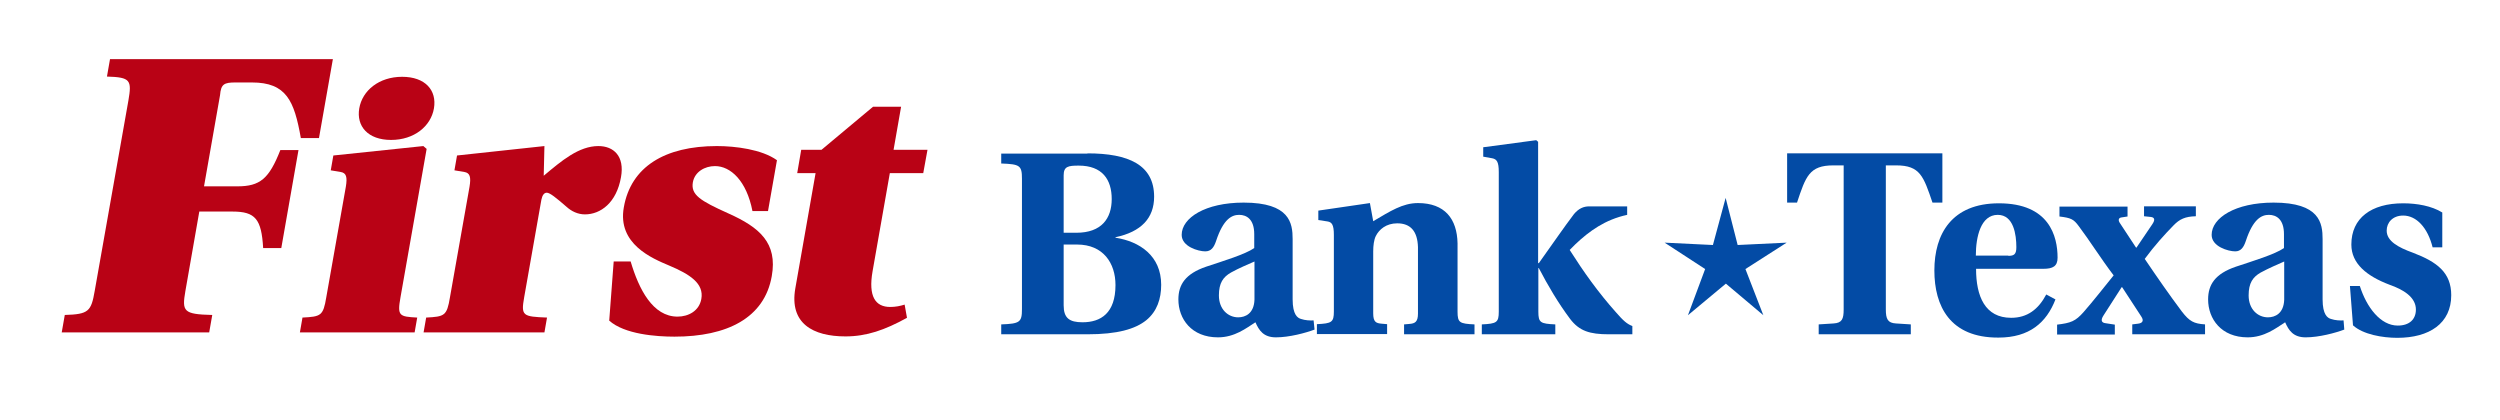
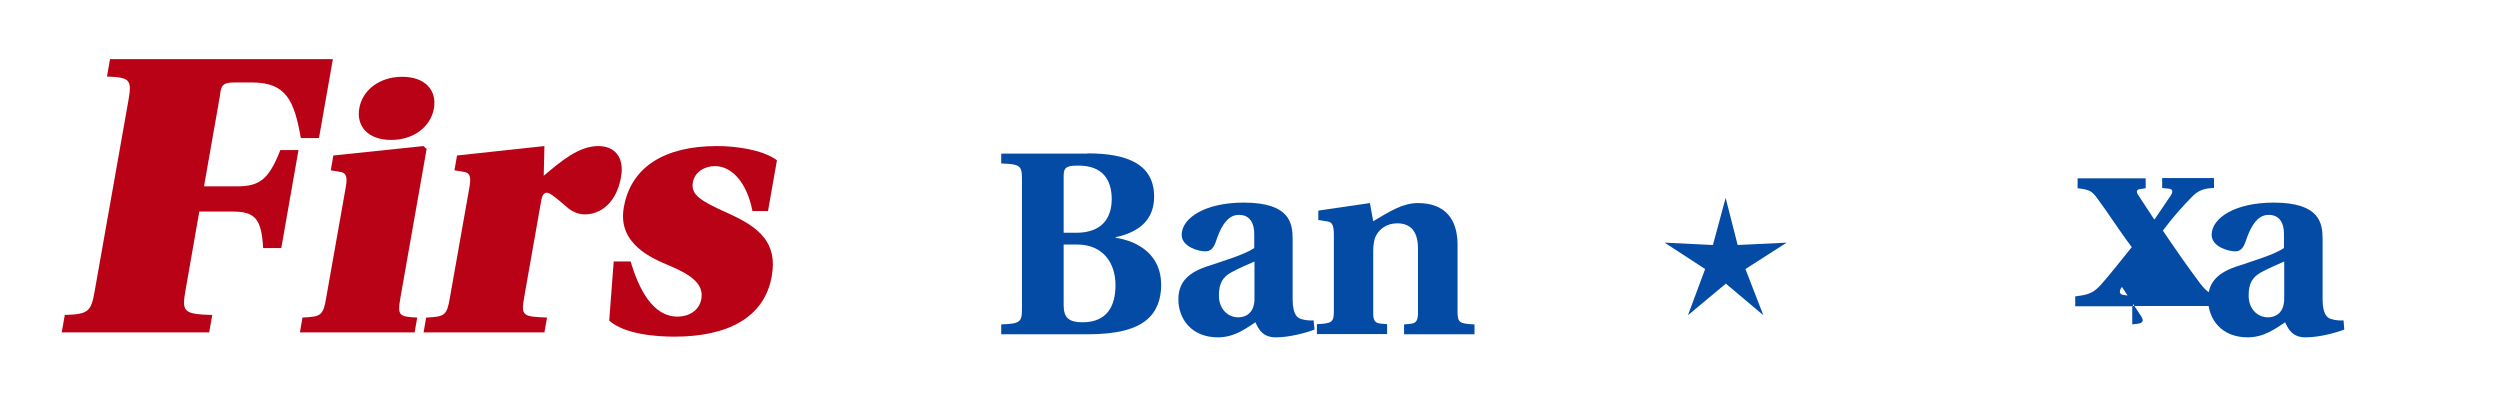
<svg xmlns="http://www.w3.org/2000/svg" version="1.1" id="Layer_1" x="0px" y="0px" viewBox="0 0 1061.2 178.4" style="enable-background:new 0 0 1061.2 178.4;" xml:space="preserve">
  <style type="text/css">
	.st0{fill:#034BA5;}
	.st1{fill:#B90215;}
</style>
  <polygon class="st0" points="732.5,84 737.6,104 758.4,103 740.9,114.2 748.5,133.8 732.6,120.4 716.5,133.8 723.8,114.2 706.6,103   727.1,104 " />
  <g>
    <path class="st1" d="M141.3,25.1l-5.9,33.5h-7.7c-2.8-15.8-6.1-23.6-20.8-23.6H100c-4.9,0-6.2,0.7-6.6,5.4l-6.8,38.7h14.1   c9.7,0,13.5-3.2,18.3-15.4h7.7l-7.3,41.6h-7.7C111,93,108.4,89.8,98.7,89.8H84.6l-5.9,33.7c-1.5,8.7-0.9,9.9,11.4,10.2l-1.3,7.4   H26.2l1.3-7.4c10.1-0.3,11.2-1.5,12.7-10.2l14.3-80.8c1.5-8.7,0.9-9.9-9.1-10.2l1.3-7.4H141.3z" />
    <path class="st1" d="M179.7,62l1.4,1.2L170,126.2c-1.4,7.9-0.6,8.2,7.1,8.6l-1.1,6.3h-48.7l1.1-6.3c7.8-0.4,8.8-0.7,10.1-8.6   l8.3-46.9c0.7-4.2,0.2-5.9-2.2-6.3l-4.2-0.7l1.1-6.3L179.7,62z M152.5,46c1.3-7.6,8.4-13.4,18.2-13.4c9.8,0,14.8,5.7,13.5,13.4   c-1.3,7.6-8.4,13.4-18.2,13.4S151.2,53.6,152.5,46" />
    <path class="st1" d="M230.8,74.6C238.3,68.3,245.7,62,254,62c6.5,0,11.2,4.3,9.6,13.2c-1.9,10.9-8.7,15.8-15.3,15.8   c-3,0-5.7-1.3-7.8-3.2c-4.5-3.9-7.1-6-8.4-6c-1.1,0-1.9,1-2.3,3l-7.3,41.4c-1.4,7.9-0.6,8.2,9.7,8.6l-1.1,6.3h-51.3l1.1-6.3   c7.8-0.4,8.8-0.7,10.1-8.6l8.3-46.9c0.7-4.2,0.2-5.9-2.2-6.3l-4.2-0.7l1.1-6.3l37.1-4L230.8,74.6z" />
    <path class="st1" d="M260.5,111h7.2c3.5,11.8,9.4,23.4,19.9,23.4c4.6,0,9.2-2.4,10.1-7.5c1.2-6.6-4.9-10.5-13.7-14.2   c-7.1-3-22-9.1-19.2-24.7c3-17.2,17.4-26,39.5-26c7.8,0,19.1,1.4,25.5,6l-3.8,21.6h-6.6c-2.5-12.9-9.3-19.1-15.9-19.1   c-4.3,0-8.6,2.4-9.4,6.9c-0.9,5.3,3.1,7.8,15.1,13.2c13.2,5.9,20.9,12.5,18.4,26.6c-3.1,17.8-19,25.7-41.3,25.7   c-7.8,0-21.2-1-27.7-6.8L260.5,111z" />
-     <path class="st1" d="M377.7,73.6l-7.3,41.5c-1.9,10.8,1.2,15.2,7.5,15.2c2.2,0,4.2-0.4,6.1-1l1,5.6c-9.4,5.2-17.2,7.9-26.1,7.9   c-13.8,0-23.9-5.5-21.3-20.4l8.6-48.9h-7.8l1.7-9.9h8.6l21.9-18.3h11.9l-3.2,18.3h14.4l-1.8,9.9H377.7z" />
    <path class="st0" d="M461.6,65.1c17.5,0,28.3,4.9,28.3,18.4c0,9.1-5.5,14.9-16.4,17.2v0.2c10.3,1.6,19.4,7.7,19.4,20   c0,6-1.8,11.3-6.3,15c-4.7,3.8-12.3,6-25,6h-36.6v-4.2c7.9-0.3,8.8-0.9,8.8-6.5V75.9c0-5.7-0.9-6.2-8.8-6.5v-4.2H461.6z    M451.5,98.8h5.4c10.7,0,15-6.1,15-14.3c0-8.3-4-14.2-14-14.2c-4.4,0-6.4,0.3-6.4,4.1V98.8z M451.5,129.6c0,5.4,2.4,7.2,8,7.2   c7.8,0,14-3.9,14-15.8c0-9.3-5.2-17.2-16.3-17.2h-5.7V129.6z" />
    <path class="st0" d="M558,139.9c-3.7,1.4-10.7,3.3-16.4,3.3c-5.3,0-7.2-3-8.7-6.4c-3.9,2.5-8.8,6.4-15.9,6.4   c-11.2,0-16.8-7.8-16.8-16.1c0-6.3,3-10.9,11.8-13.9c7.2-2.4,16.5-5.2,20.4-7.9v-5.9c0-6.3-3.2-8.2-6.4-8.2   c-3.1,0-6.7,1.7-9.8,11.1c-0.9,2.7-2.1,4.4-4.6,4.4c-2.9,0-10-2-10-7c0-7.2,10-13.7,26.3-13.7c19.6,0,20.8,8.7,20.8,15.5v25.6   c0,6.5,2.1,7.9,3.6,8.3c1.7,0.6,3.9,0.7,5.3,0.6L558,139.9z M532.5,111c-2.7,1.2-6.6,2.8-10,4.7c-3.3,1.9-5.1,4.4-5.1,9.7   c0,5.9,3.9,9.3,8.2,9.3c3,0,6.7-1.6,6.9-7.5V111z" />
    <path class="st0" d="M618.7,132.3c0,4.7,0.9,5.1,7.2,5.4v4.2h-29.9v-4.2l2.3-0.2c2.3-0.2,3.6-0.8,3.6-4.4v-28.2   c-0.2-6.7-3.1-10.1-8.8-10.1c-4.7,0-7.7,2.6-9.1,5.4c-0.8,1.6-1.1,4.1-1.1,6.5v26.3c0,3.7,1.2,4.2,3.6,4.4l2.3,0.2v4.2H559v-4.2   c6.3-0.3,7.2-0.8,7.2-5.4V99.7c0-4.4-0.9-5.4-2.7-5.7l-3.9-0.6v-4l21.9-3.2l1.4,7.7c7.3-4.3,12.5-7.7,19-7.7   c11.4,0,16.6,6.7,16.8,17.1V132.3z" />
-     <path class="st0" d="M653,111.7h0.2l8-11.3c2.6-3.6,4.8-6.8,6.9-9.5c2-2.4,4.1-3.3,6.5-3.3h16.1v3.6c-9.3,2-16.1,6.9-22,12.5   l-2.4,2.4c5.9,9.3,12.1,18,19.5,26.3c3.3,3.8,4.8,5.1,7.1,6v3.5h-10c-8.1,0-12.5-1.4-16.4-6.5c-5.1-6.8-9.5-14.3-13.3-21.6H653   v18.5c0,4.7,0.9,5.1,7.2,5.4v4.2H629v-4.2c6.3-0.3,7.2-0.8,7.2-5.4V73c0-4.4-0.9-5.4-2.7-5.8l-3.9-0.7v-4l22.5-3l0.8,0.7V111.7z" />
-     <path class="st0" d="M800.5,131.4c0,4,0.8,5.7,4.3,5.9l6.3,0.4v4.2h-39.1v-4.2l6.3-0.4c3.6-0.2,4.3-1.9,4.3-5.9V70.2h-4.4   c-10.2,0-11.7,4.7-15.4,15.8h-4.2V65.1h65.9V86h-4.2c-3.8-11.1-5.2-15.8-15.4-15.8h-4.4V131.4z" />
-     <path class="st0" d="M872.5,127.1c-3.8,9.8-11,16.2-24.2,16.2c-20.6,0.1-27.2-13.4-27.2-28.5c0-15.5,7.4-28.5,27.4-28.5   c21.4,0,24.9,14,24.9,23.1c0,3.6-2,4.7-6,4.7h-28.6c0,11.7,3.8,20.8,14.9,20.8c6.8,0,11.5-3.5,14.9-9.9L872.5,127.1z M852.5,108.6   c2.5,0,3.4-0.7,3.4-3.7c0-5.2-1.1-13.7-7.9-13.7c-7.2,0-9.3,9.3-9.3,17.3H852.5z" />
-     <path class="st0" d="M905.1,141.9v-4.2l2.4-0.3c1.9-0.2,2.7-1.2,1.4-3.1l-8.1-12.4h-0.2l-7.7,12c-1.3,2-0.9,3.1,0.9,3.3l3.9,0.6   v4.2h-24.5v-4.2c5.8-0.7,7.8-1.4,11.3-5.4c4.3-4.9,8.3-10.1,12.7-15.5c-5.6-7.4-10.2-14.8-14.8-20.9c-2.2-3-3.3-3.5-8.2-4.1v-4.2   h28.9v4.2l-2.6,0.4c-1.3,0.2-1.4,1.2-0.7,2.3l6.9,10.5h0.2l6.7-9.9c1.3-1.9,1-2.9-0.6-3.1l-2.9-0.3v-4.2h22v4.2   c-4.5,0.1-6.9,1.2-9.5,3.9c-3.9,4-8,8.5-12.2,14.2c5.2,7.7,10.4,15.2,15.8,22.4c3.2,4.1,5,5.1,9.8,5.4v4.2H905.1z" />
+     <path class="st0" d="M905.1,141.9v-4.2l2.4-0.3c1.9-0.2,2.7-1.2,1.4-3.1l-8.1-12.4h-0.2c-1.3,2-0.9,3.1,0.9,3.3l3.9,0.6   v4.2h-24.5v-4.2c5.8-0.7,7.8-1.4,11.3-5.4c4.3-4.9,8.3-10.1,12.7-15.5c-5.6-7.4-10.2-14.8-14.8-20.9c-2.2-3-3.3-3.5-8.2-4.1v-4.2   h28.9v4.2l-2.6,0.4c-1.3,0.2-1.4,1.2-0.7,2.3l6.9,10.5h0.2l6.7-9.9c1.3-1.9,1-2.9-0.6-3.1l-2.9-0.3v-4.2h22v4.2   c-4.5,0.1-6.9,1.2-9.5,3.9c-3.9,4-8,8.5-12.2,14.2c5.2,7.7,10.4,15.2,15.8,22.4c3.2,4.1,5,5.1,9.8,5.4v4.2H905.1z" />
    <path class="st0" d="M995.1,139.9c-3.7,1.4-10.7,3.3-16.4,3.3c-5.3,0-7.2-3-8.7-6.4c-3.9,2.5-8.8,6.4-15.9,6.4   c-11.2,0-16.8-7.8-16.8-16.1c0-6.3,3-10.9,11.8-13.9c7.2-2.4,16.5-5.2,20.4-7.9v-5.9c0-6.3-3.2-8.2-6.4-8.2   c-3.1,0-6.7,1.7-9.8,11.1c-0.9,2.7-2.1,4.4-4.5,4.4c-2.9,0-10-2-10-7c0-7.2,10-13.7,26.3-13.7c19.6,0,20.8,8.7,20.8,15.5v25.6   c0,6.5,2.1,7.9,3.6,8.3c1.7,0.6,3.9,0.7,5.3,0.6L995.1,139.9z M969.6,111c-2.7,1.2-6.5,2.8-10,4.7c-3.3,1.9-5.1,4.4-5.1,9.7   c0,5.9,3.9,9.3,8.2,9.3c3,0,6.7-1.6,6.9-7.5V111z" />
-     <path class="st0" d="M997.5,121.4h4.2c2.9,9.1,8.8,16.8,16.1,16.8c4.9,0,7.7-2.6,7.7-6.8c0-5.3-5.4-8.5-11.1-10.5   c-9.8-3.7-16.3-9-16.3-17.1c0-11.2,8.4-17.5,22-17.5c5.8,0,12.1,1.1,16.6,3.9v14.8h-4.1c-2.1-8.4-6.9-13.5-12.5-13.5   c-4.5,0-7,3-7,6.4c0,4.4,4.8,7.1,11.2,9.4c10.2,3.9,16.2,8.4,16.2,18c0,12-9.3,18.1-22.9,18.1c-6.2,0-14.5-1.4-18.8-5.3   L997.5,121.4z" />
  </g>
</svg>